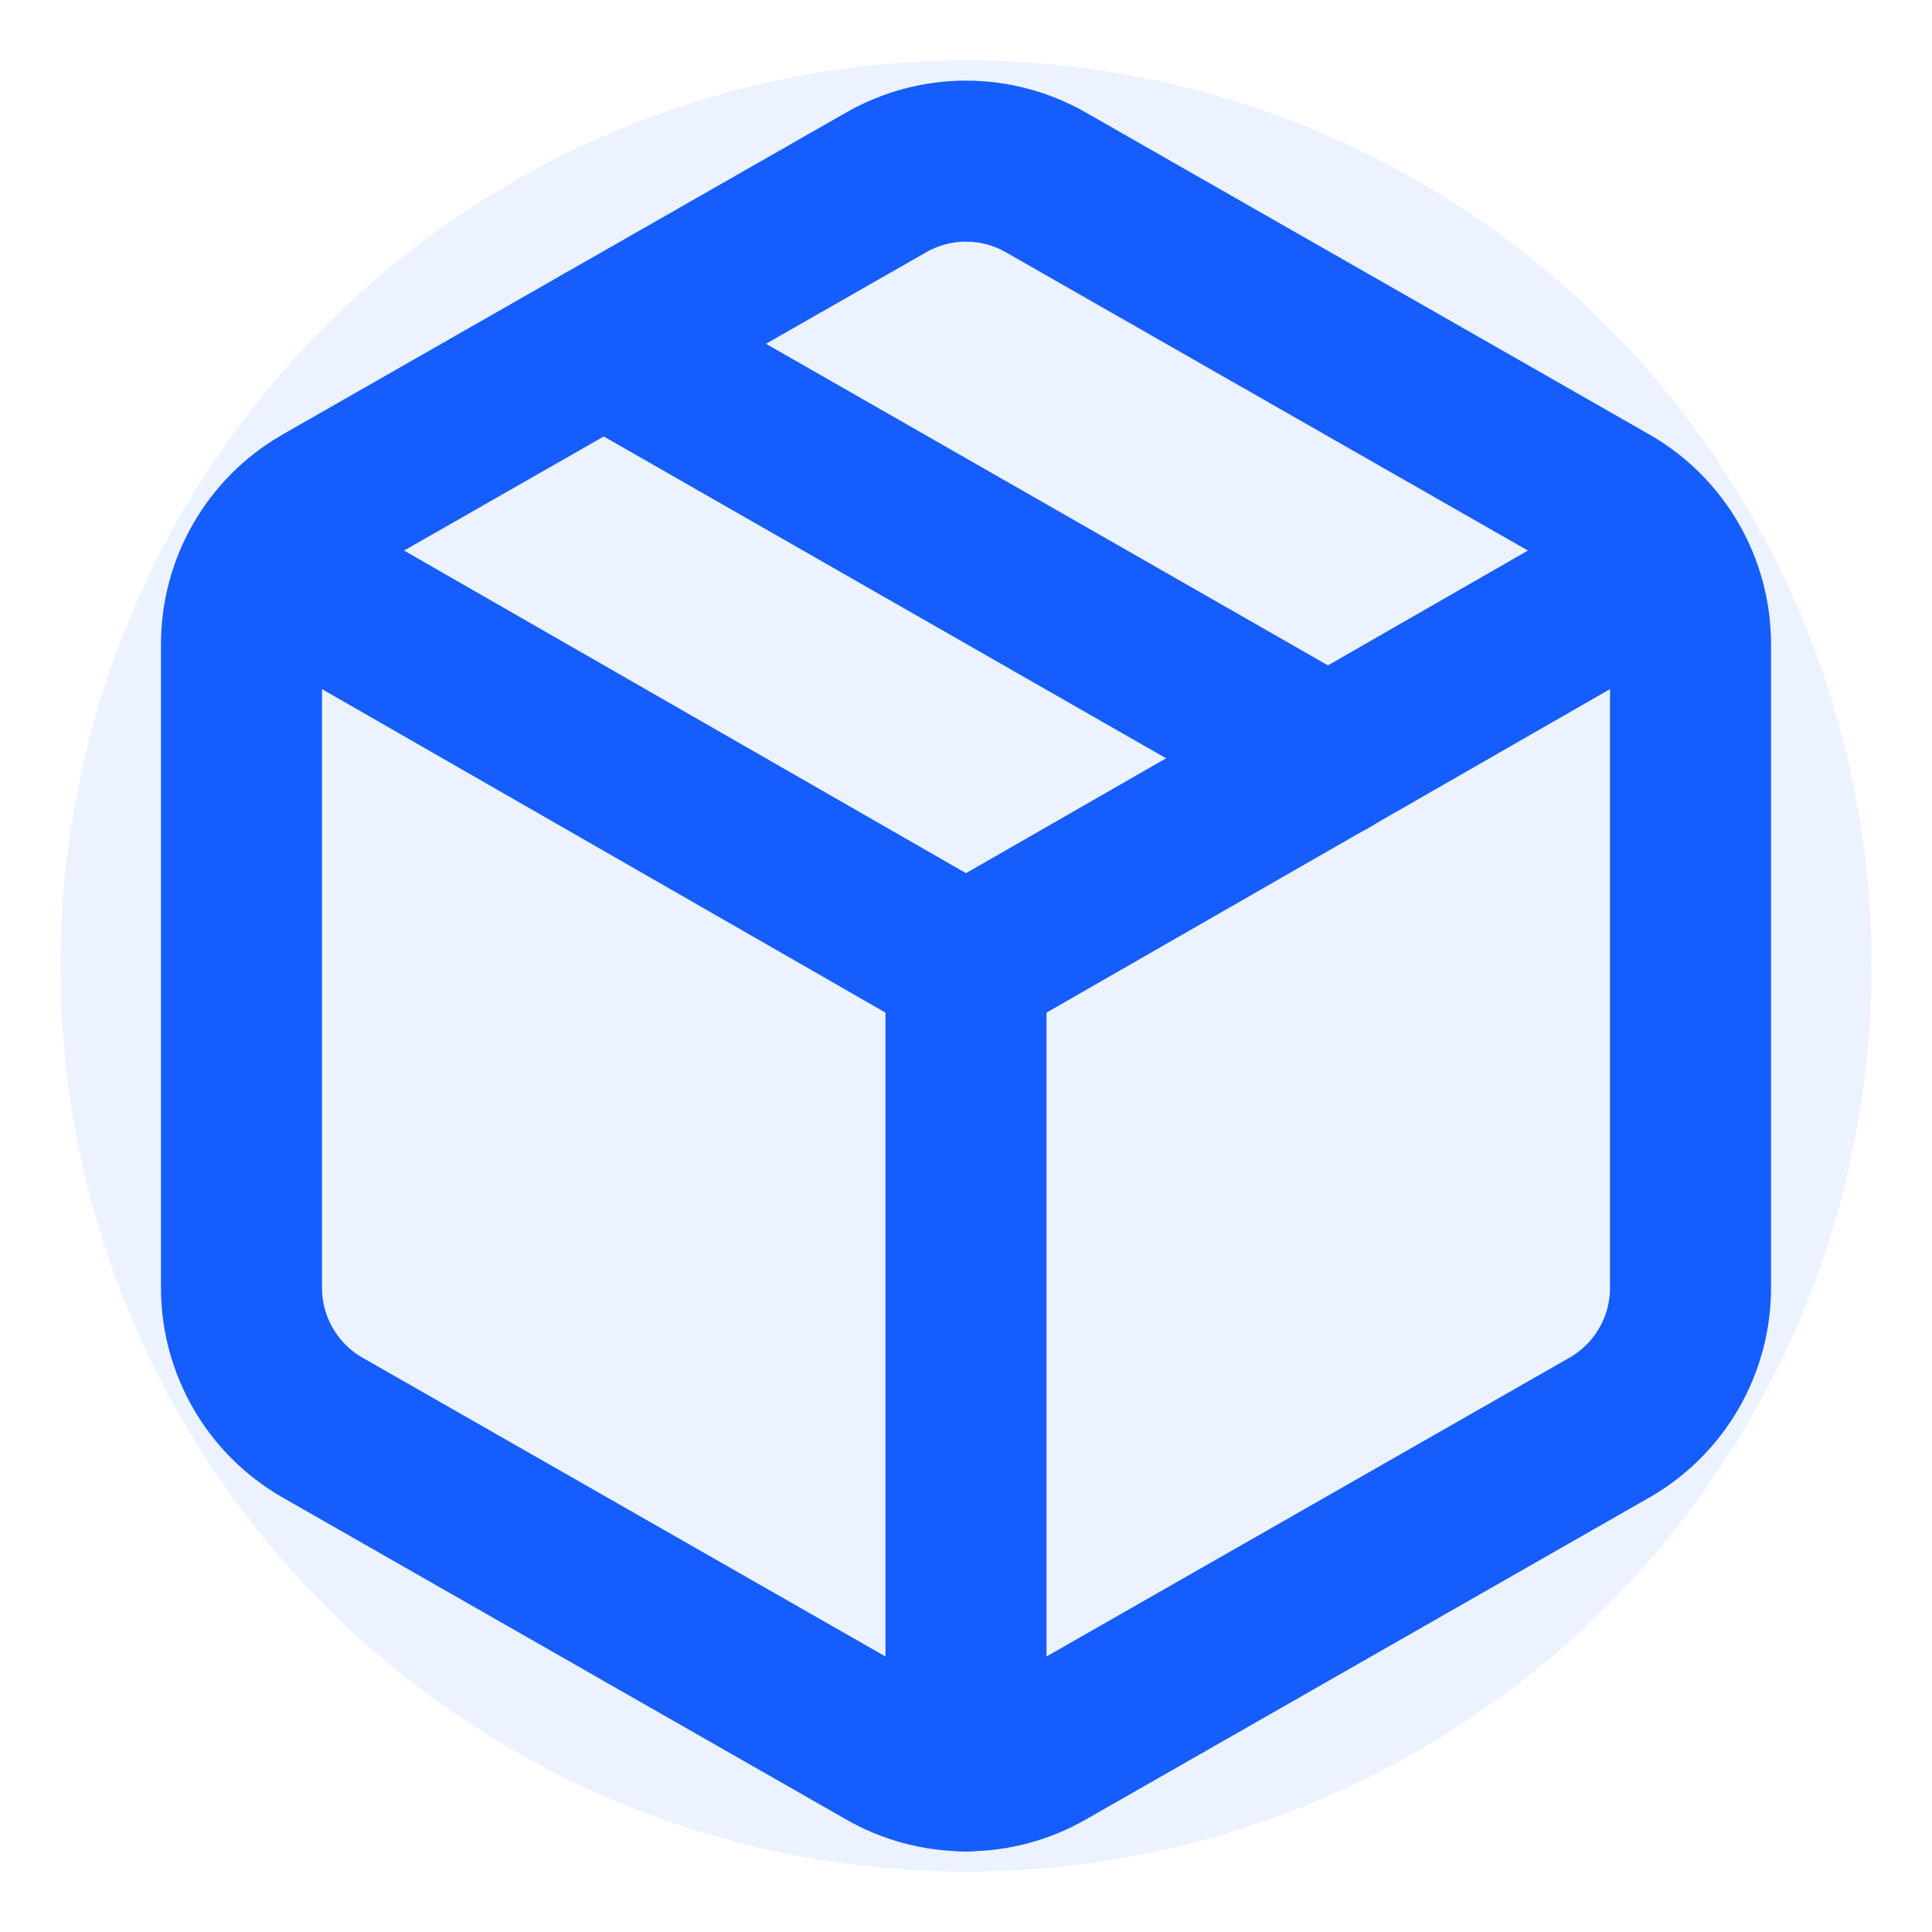
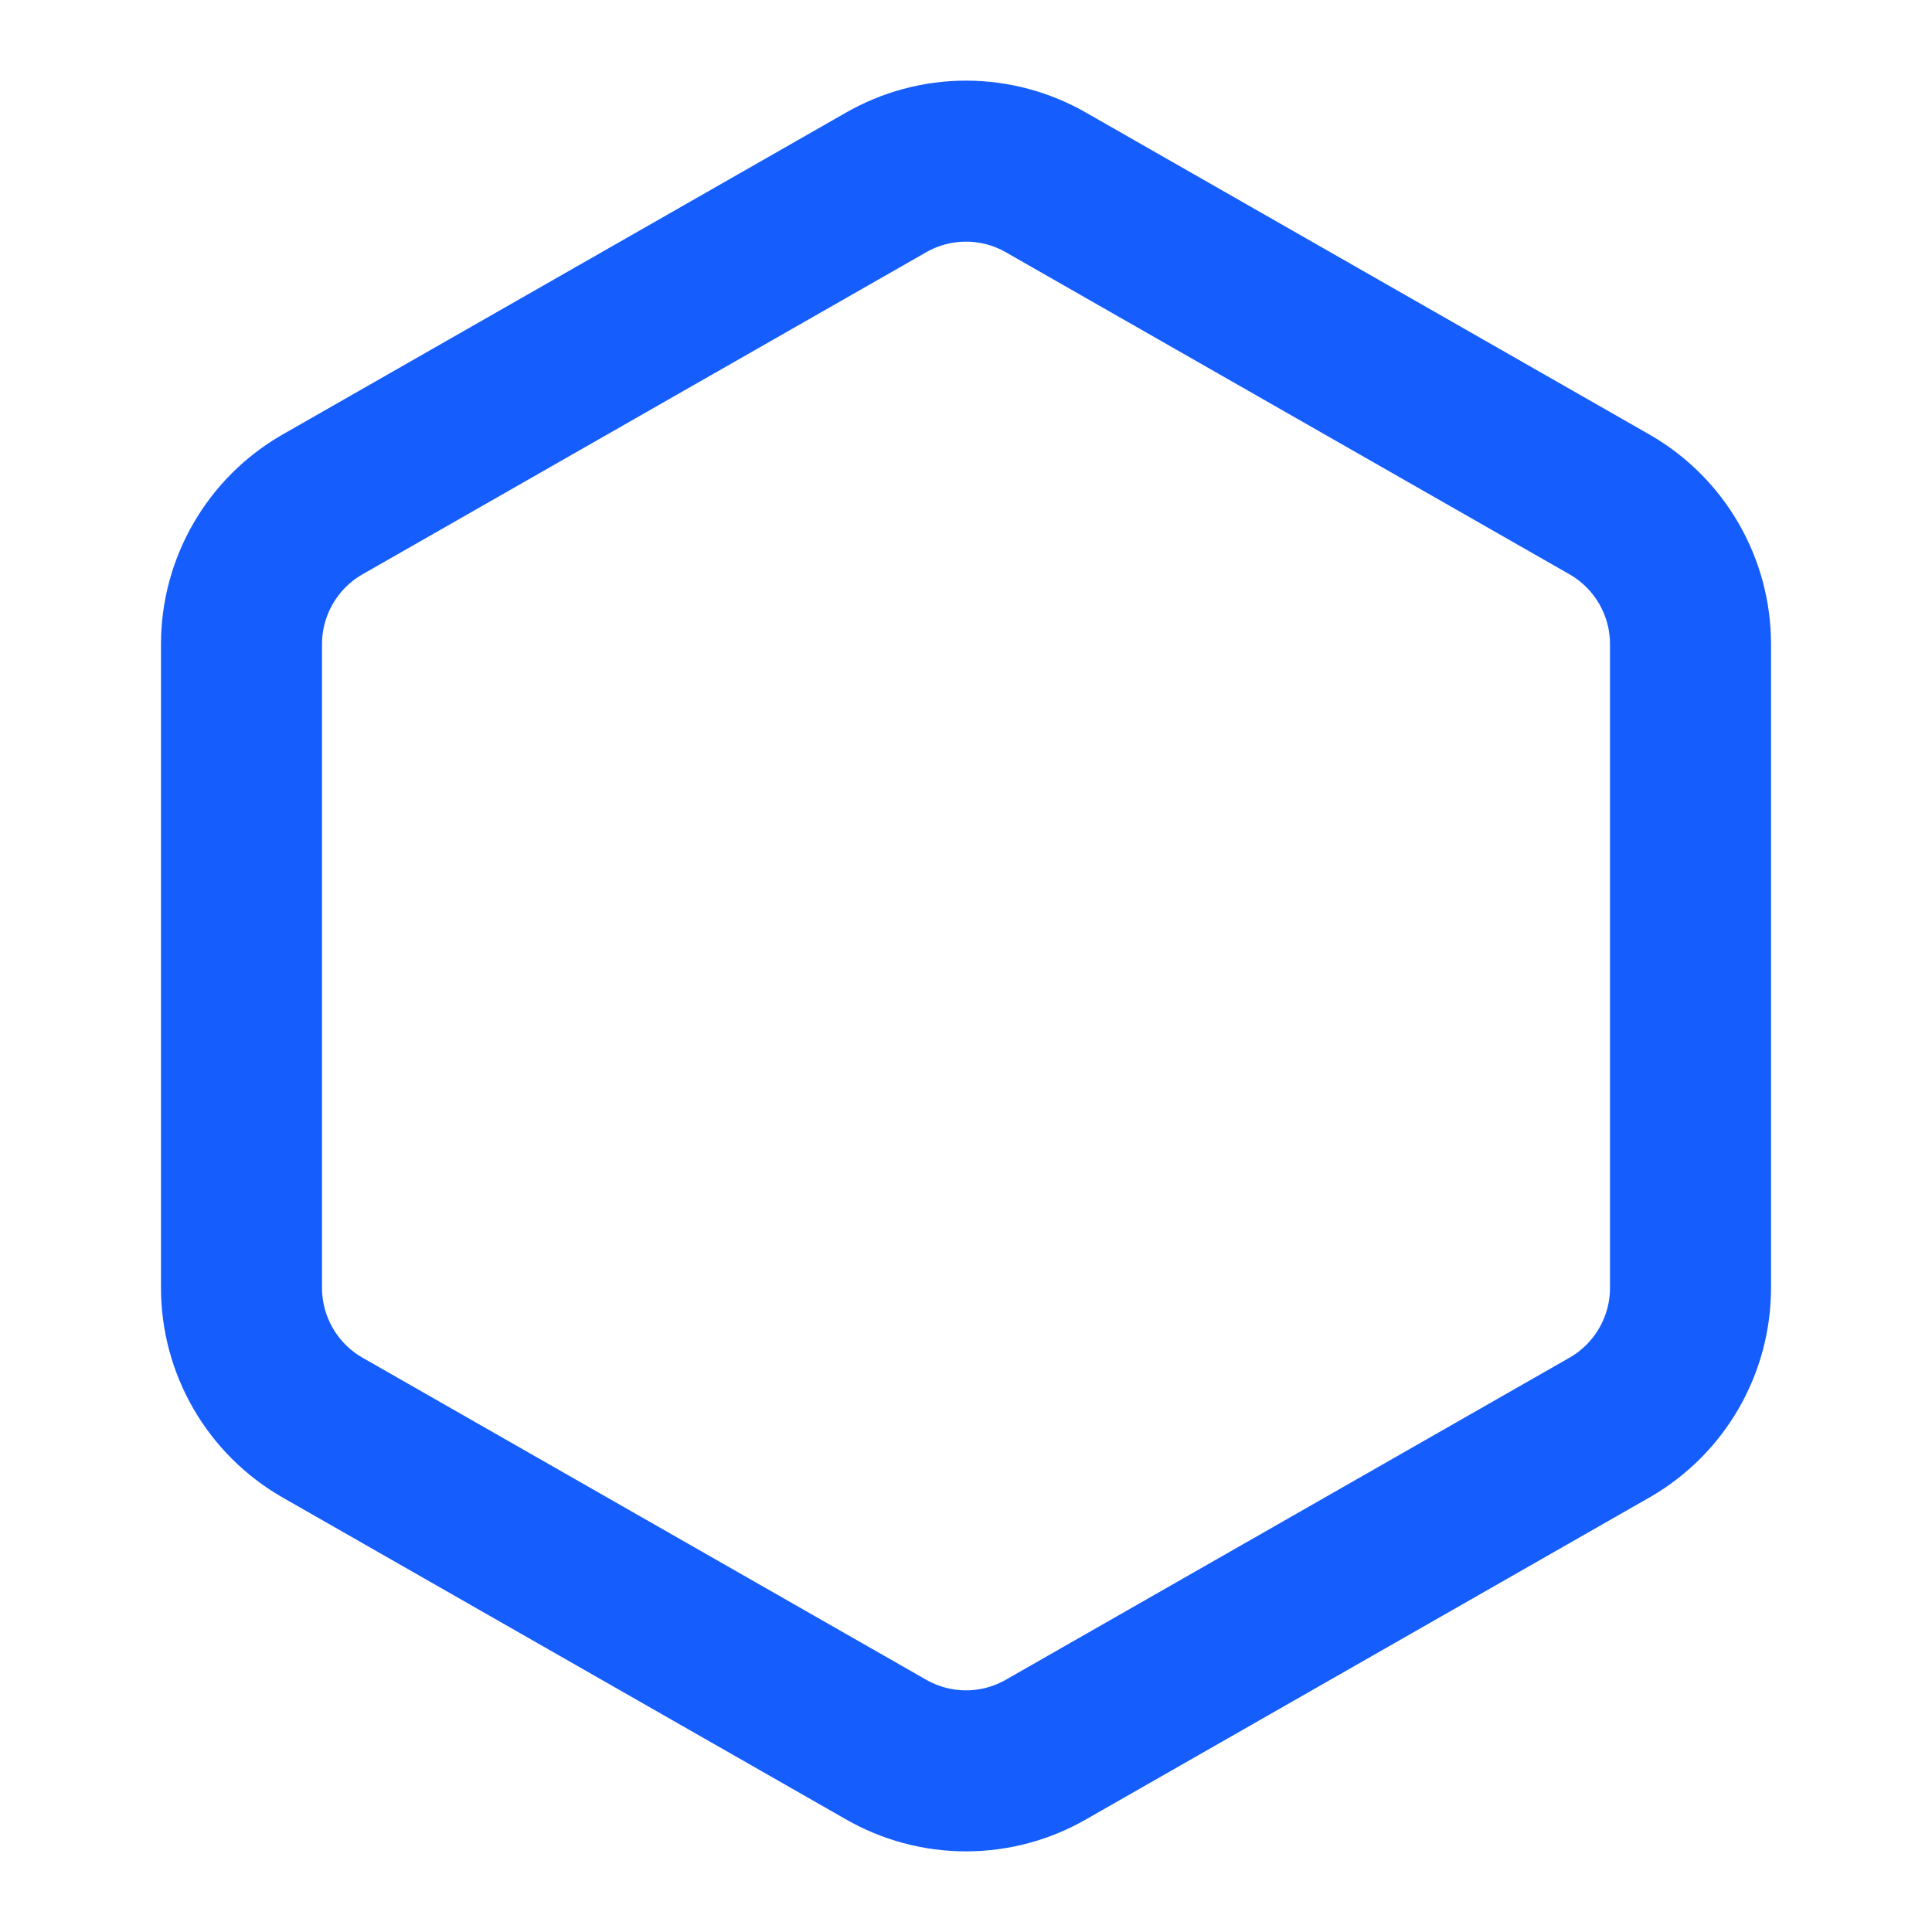
<svg xmlns="http://www.w3.org/2000/svg" width="32" height="32" viewBox="0 0 32 32" fill="none">
-   <circle cx="16" cy="16" r="15" fill="#155DFC" opacity="0.08" />
  <path d="M14.667 28.973C15.072 29.207 15.532 29.331 16 29.331C16.468 29.331 16.928 29.207 17.333 28.973L26.667 23.64C27.072 23.406 27.408 23.07 27.642 22.665C27.876 22.26 28 21.801 28 21.333V10.667C28 10.199 27.876 9.74 27.642 9.335C27.408 8.93 27.072 8.594 26.667 8.36L17.333 3.027C16.928 2.793 16.468 2.669 16 2.669C15.532 2.669 15.072 2.793 14.667 3.027L5.333 8.36C4.928 8.594 4.592 8.93 4.358 9.335C4.124 9.74 4 10.199 4 10.667V21.333C4 21.801 4.124 22.26 4.358 22.665C4.592 23.07 4.928 23.406 5.333 23.64L14.667 28.973Z" stroke="#155DFC" stroke-width="2.667" stroke-linecap="round" stroke-linejoin="round" />
-   <path d="M16 29.333V16" stroke="#155DFC" stroke-width="2.667" stroke-linecap="round" stroke-linejoin="round" />
-   <path d="M4.387 9.333L16 16L27.613 9.333" stroke="#155DFC" stroke-width="2.667" stroke-linecap="round" stroke-linejoin="round" />
-   <path d="M10 5.693L22 12.56" stroke="#155DFC" stroke-width="2.667" stroke-linecap="round" stroke-linejoin="round" />
</svg>